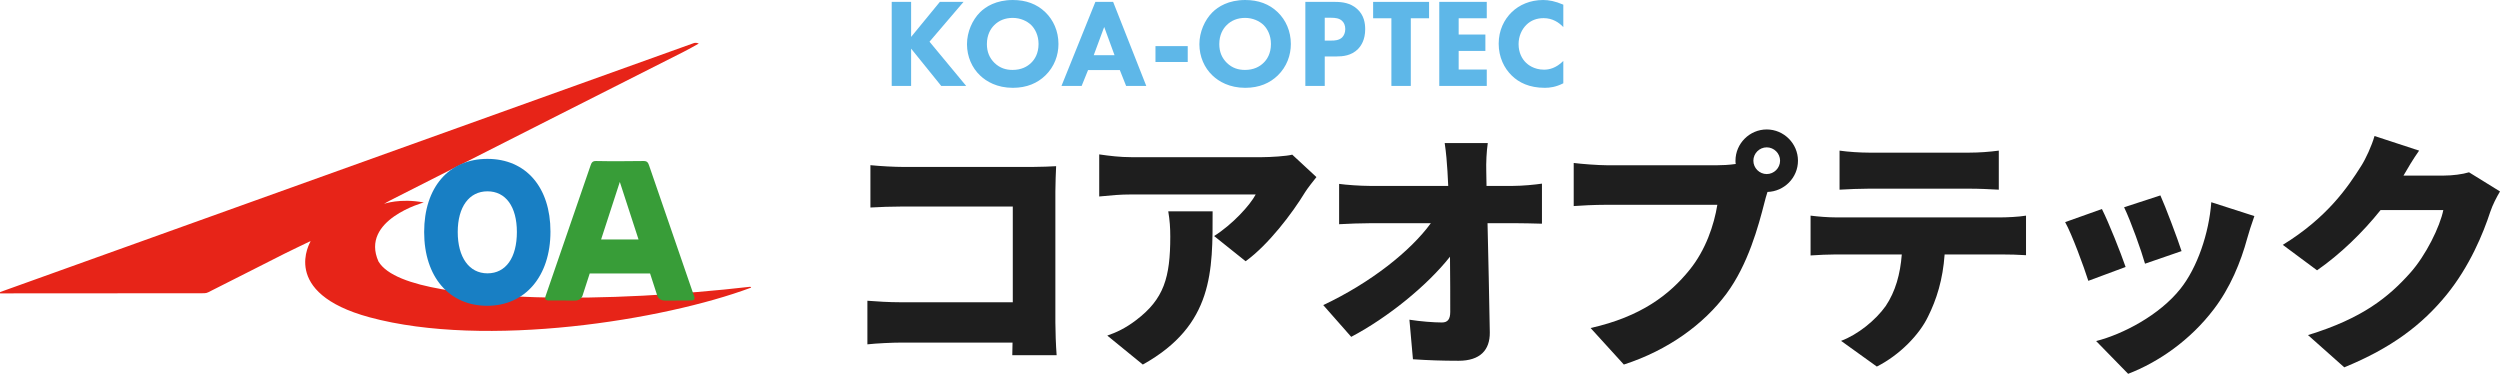
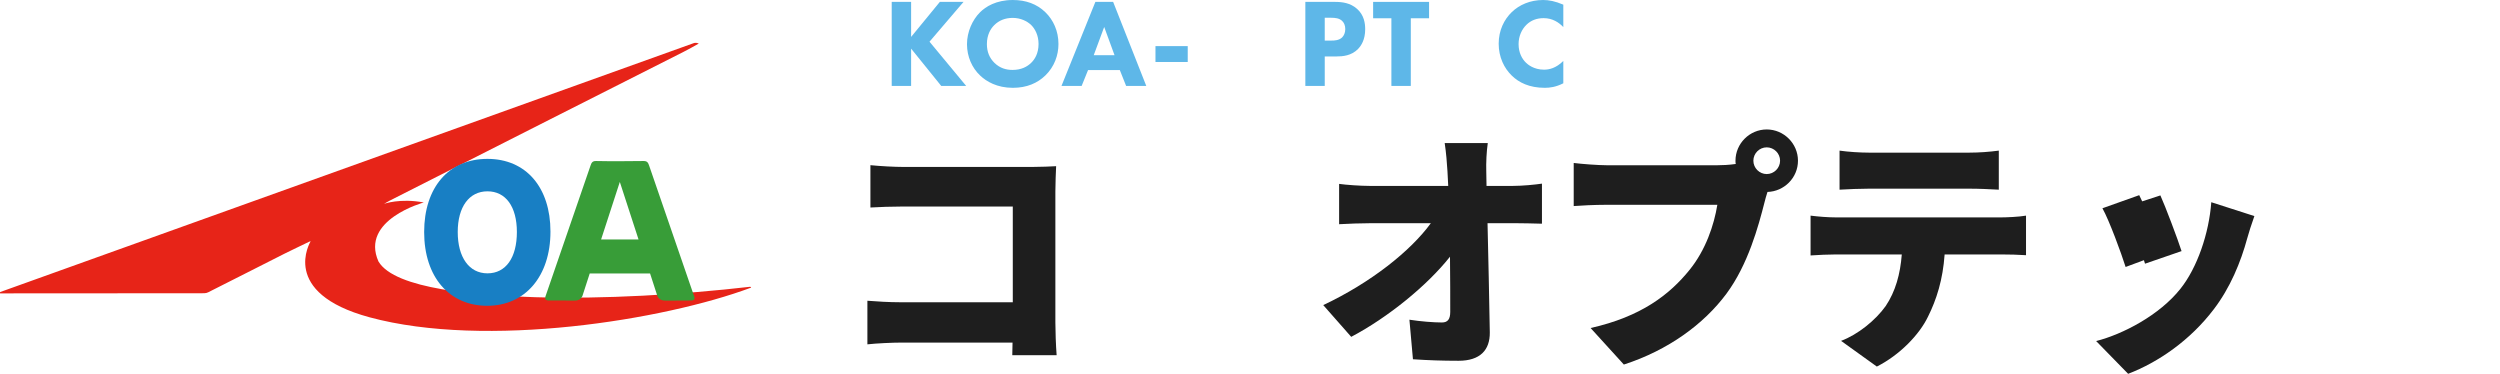
<svg xmlns="http://www.w3.org/2000/svg" id="_レイヤー_2" viewBox="0 0 396.85 59.34">
  <defs>
    <style>.cls-1{fill:#e72418;}.cls-2{fill:#1e1e1e;}.cls-3{fill:#187fc4;}.cls-4{fill:#389d38;}.cls-5{fill:#5eb7e8;}</style>
  </defs>
  <g id="OL">
    <g>
      <path class="cls-1" d="M119.1,45.54c.14,0,.18,.09,.04,.15-13.72,5.11-41.98,9.68-60.47,4.68-14.4-3.9-9.38-11.99-9.36-12.08-.07,.02-.14,.05-.21,.07-1.31,.64-2.64,1.26-3.94,1.91-3.89,1.96-7.77,3.95-11.66,5.9-.72,.38-.73,.38-1.5,.38-10.32,.02-20.63,.02-30.94,.02-.35,0-.71,0-1.05,0,0-.09-.04-.19,.04-.22C36.76,33.18,73.46,20.01,110.17,6.83c.11-.04,.23-.03,.35-.03,.08,0,.16,.04,.41,.11-.89,.49-1.65,.94-2.44,1.33-7.02,3.55-14.04,7.1-21.06,10.65-4.15,2.1-22.66,11.48-25.53,12.94-.32,.16-.63,.36-.94,.53,0,0,2.52-.93,6.31-.22,0,0-10.14,2.76-7.19,9.37,2.63,4.43,15.82,5.4,24.93,5.67,10.78,.32,23.24-.41,34.08-1.66Z" />
      <path class="cls-4" d="M110.21,47.1c-1.35-3.92-2.7-7.84-4.05-11.76-1.04-3.01-2.08-6.02-3.11-9.03-.15-.43-.27-.76-.88-.75-1.26,.02-2.52,.03-3.78,.03-1.26,0-2.52,0-3.78-.03-.61-.01-.73,.32-.88,.75-1.03,3.01-2.07,6.02-3.11,9.03-1.35,3.92-2.7,7.84-4.05,11.76-.12,.6,.29,.6,.69,.6,1.26,0,2.51-.03,3.77,.02,.65,.02,1.13-.12,1.42-.73,.38-1.18,.77-2.37,1.16-3.58h9.58c.39,1.21,.78,2.4,1.16,3.58,.29,.61,.77,.74,1.42,.73,1.3-.01,2.51-.01,3.77-.02,.4,0,.81,0,.69-.6Zm-11.82-9.09h-2.97c1-3.09,2-6.14,2.97-9.13,.97,2.99,1.96,6.03,2.97,9.13h-2.96Z" />
      <path class="cls-3" d="M87.38,36.76c0,7.08-4,11.78-10.04,11.78s-10.01-4.59-10.01-11.7,3.92-11.62,10.04-11.62,10.01,4.51,10.01,11.54Zm-5.33,.07c0-4.03-1.77-6.46-4.67-6.46s-4.72,2.46-4.72,6.46,1.8,6.56,4.72,6.56,4.67-2.49,4.67-6.56Z" />
    </g>
    <g>
      <g>
        <path class="cls-2" d="M160.69,56.38l.04-2h-17.56c-1.52,0-4.04,.12-5.48,.28v-6.92c1.56,.12,3.4,.24,5.28,.24h17.8v-15.2h-17.32c-1.8,0-4.04,.08-5.28,.16v-6.72c1.6,.16,3.84,.28,5.28,.28h20.4c1.28,0,3.2-.08,3.8-.12-.04,.96-.12,2.72-.12,4.04v20.76c0,1.36,.08,3.64,.2,5.2h-7.04Z" />
-         <path class="cls-2" d="M208.97,28.11c-.48,.6-1.4,1.76-1.8,2.4-2.04,3.36-5.84,8.36-9.44,10.96l-5-4c2.96-1.88,5.72-4.92,6.6-6.6h-19.76c-1.76,0-3,.12-5.08,.32v-6.68c1.64,.24,3.32,.44,5.08,.44h20.76c1.32,0,3.96-.16,4.8-.4l3.84,3.56Zm-16.48,5.44c0,9.4,.2,18.04-11.08,24.32l-5.64-4.6c1.4-.48,2.88-1.16,4.56-2.44,4.44-3.36,5.44-6.76,5.44-13.28,0-1.4-.08-2.56-.32-4h7.04Z" />
        <path class="cls-2" d="M240.21,29.51c1.44,0,3.52-.2,4.56-.36v6.36c-1.44-.04-3.08-.08-4.2-.08h-4.44c.12,5.72,.28,11.72,.36,17.32,.04,2.84-1.56,4.52-4.96,4.52-2.64,0-4.8-.08-7.24-.24l-.56-6.28c1.76,.28,3.88,.44,5.16,.44,.92,0,1.32-.52,1.32-1.68,0-2.36,0-5.4-.04-8.76-3.6,4.56-9.84,9.64-15.68,12.72l-4.44-5.04c7.56-3.56,13.88-8.6,17.08-13h-9.56c-1.52,0-3.52,.08-5,.16v-6.4c1.12,.16,3.4,.32,4.84,.32h12.48l-.12-2.32c-.08-1.28-.2-2.92-.44-4.48h6.84c-.2,1.36-.28,3.12-.24,4.48l.04,2.32h4.24Z" />
        <path class="cls-2" d="M272.65,26.23c.68,0,1.8-.04,2.88-.2-.04-.16-.04-.36-.04-.52,0-2.72,2.24-4.96,4.96-4.96s4.96,2.24,4.96,4.96-2.2,4.88-4.84,4.96c-.2,.6-.36,1.2-.48,1.68-.96,3.76-2.6,9.84-6.04,14.48-3.6,4.84-9.24,8.96-16.28,11.24l-5.28-5.8c8.04-1.8,12.56-5.32,15.72-9.24,2.56-3.16,3.88-7.12,4.4-10.32h-17.6c-1.96,0-4.16,.12-5.2,.2v-6.84c1.24,.16,3.88,.36,5.2,.36h17.64Zm9.92-.72c0-1.16-.96-2.12-2.12-2.12s-2.12,.96-2.12,2.12,.96,2.12,2.12,2.12,2.12-.96,2.12-2.12Z" />
        <path class="cls-2" d="M317.65,34.51c.84,0,2.84-.08,3.96-.28v6.28c-1.08-.08-2.76-.12-3.96-.12h-8.96c-.28,4-1.28,7.16-2.64,9.88-1.36,2.84-4.48,6.08-8.12,7.92l-5.68-4.08c2.68-1,5.48-3.28,7.08-5.52,1.56-2.32,2.32-5.08,2.56-8.2h-10.44c-1.16,0-2.92,.08-4.04,.16v-6.32c1.24,.16,2.8,.28,4.04,.28h26.2Zm-21-4.56c-1.4,0-3.32,.08-4.64,.16v-6.2c1.36,.2,3.28,.32,4.64,.32h16c1.48,0,3.16-.12,4.64-.32v6.2c-1.48-.08-3.12-.16-4.64-.16h-16Z" />
-         <path class="cls-2" d="M337.42,42.38l-5.92,2.2c-.68-2.16-2.6-7.4-3.68-9.32l5.84-2.08c1.12,2.24,2.96,6.88,3.76,9.2Zm20.44-8.08c-.56,1.56-.84,2.52-1.12,3.48-1.04,3.84-2.72,7.92-5.36,11.36-3.72,4.88-8.76,8.36-13.56,10.2l-5.08-5.2c4.24-1.08,10.08-4.12,13.4-8.32,2.64-3.32,4.52-8.76,4.88-13.72l6.84,2.2Zm-11.56,5.56l-5.8,2c-.56-2-2.24-6.72-3.32-8.96l5.76-1.88c.8,1.76,2.76,6.96,3.36,8.84Z" />
-         <path class="cls-2" d="M396.85,30.39c-.52,.88-1.16,2.08-1.56,3.28-1.08,3.32-3.24,8.6-6.92,13.12-3.88,4.76-8.72,8.44-16.24,11.52l-5.76-5.12c8.64-2.64,12.8-6.04,16.2-9.84,2.52-2.8,4.76-7.4,5.28-10h-9.96c-2.84,3.56-6.4,7-10.08,9.56l-5.44-4.04c7.08-4.36,10.32-9.16,12.44-12.52,.72-1.12,1.68-3.2,2.12-4.76l7.08,2.32c-.92,1.28-1.88,2.92-2.48,3.96h6.44c1.32,0,2.92-.2,3.96-.52l4.92,3.04Z" />
+         <path class="cls-2" d="M337.42,42.38c-.68-2.16-2.6-7.4-3.68-9.32l5.84-2.08c1.12,2.24,2.96,6.88,3.76,9.2Zm20.44-8.08c-.56,1.56-.84,2.52-1.12,3.48-1.04,3.84-2.72,7.92-5.36,11.36-3.72,4.88-8.76,8.36-13.56,10.2l-5.08-5.2c4.24-1.08,10.08-4.12,13.4-8.32,2.64-3.32,4.52-8.76,4.88-13.72l6.84,2.2Zm-11.56,5.56l-5.8,2c-.56-2-2.24-6.72-3.32-8.96l5.76-1.88c.8,1.76,2.76,6.96,3.36,8.84Z" />
      </g>
      <g>
        <path class="cls-5" d="M144.63,5.86l4.56-5.56h3.76l-5.4,6.32,5.82,7.02h-3.96l-4.78-5.92v5.92h-3.08V.3h3.08V5.86Z" />
        <path class="cls-5" d="M165.94,1.94c1.26,1.22,2.08,2.98,2.08,5.04,0,1.78-.64,3.6-2.08,5-1.24,1.2-2.92,1.96-5.16,1.96-2.5,0-4.2-1-5.2-1.96-1.28-1.2-2.08-3-2.08-4.96s.86-3.86,2.06-5.06c.9-.9,2.56-1.96,5.22-1.96,2.08,0,3.82,.64,5.16,1.94Zm-8.1,2.04c-.58,.56-1.18,1.54-1.18,3.02,0,1.22,.4,2.2,1.22,3,.86,.82,1.82,1.1,2.86,1.1,1.36,0,2.32-.5,2.96-1.14,.52-.5,1.16-1.44,1.16-2.98,0-1.38-.56-2.4-1.16-3-.66-.64-1.72-1.14-2.94-1.14s-2.2,.42-2.92,1.14Z" />
        <path class="cls-5" d="M177.76,11.12h-5.04l-1.02,2.52h-3.2L173.88,.3h2.82l5.26,13.34h-3.2l-1-2.52Zm-.84-2.36l-1.64-4.48-1.66,4.48h3.3Z" />
        <path class="cls-5" d="M183.42,7.32h5.12v2.52h-5.12v-2.52Z" />
-         <path class="cls-5" d="M202.83,1.94c1.26,1.22,2.08,2.98,2.08,5.04,0,1.78-.64,3.6-2.08,5-1.24,1.2-2.92,1.96-5.16,1.96-2.5,0-4.2-1-5.2-1.96-1.28-1.2-2.08-3-2.08-4.96s.86-3.86,2.06-5.06c.9-.9,2.56-1.96,5.22-1.96,2.08,0,3.82,.64,5.16,1.94Zm-8.1,2.04c-.58,.56-1.18,1.54-1.18,3.02,0,1.22,.4,2.2,1.22,3,.86,.82,1.82,1.1,2.86,1.1,1.36,0,2.32-.5,2.96-1.14,.52-.5,1.16-1.44,1.16-2.98,0-1.38-.56-2.4-1.16-3-.66-.64-1.72-1.14-2.94-1.14s-2.2,.42-2.92,1.14Z" />
        <path class="cls-5" d="M211.91,.3c1.16,0,2.44,.16,3.5,1.1,1.14,1,1.3,2.32,1.3,3.24,0,1.68-.64,2.62-1.14,3.14-1.06,1.08-2.46,1.18-3.4,1.18h-1.88v4.68h-3.08V.3h4.7Zm-1.62,6.14h1.1c.42,0,1.16-.02,1.66-.5,.28-.28,.5-.74,.5-1.32s-.2-1.02-.5-1.3c-.46-.44-1.12-.5-1.72-.5h-1.04v3.62Z" />
        <path class="cls-5" d="M223.95,2.9V13.64h-3.08V2.9h-2.9V.3h8.88V2.9h-2.9Z" />
-         <path class="cls-5" d="M236.01,2.9h-4.46v2.58h4.24v2.6h-4.24v2.96h4.46v2.6h-7.54V.3h7.54V2.9Z" />
        <path class="cls-5" d="M248.16,13.22c-1.18,.6-2.14,.72-2.94,.72-2.46,0-4.12-.84-5.24-1.94-1.2-1.16-2.08-2.92-2.08-5.06s.88-3.86,2.08-5.02c1.18-1.14,2.9-1.92,4.98-1.92,.88,0,1.9,.18,3.2,.74v3.56c-.68-.72-1.7-1.42-3.12-1.42-1.12,0-2.02,.36-2.72,1.04-.74,.72-1.26,1.8-1.26,3.08,0,1.38,.56,2.36,1.16,2.94,.28,.28,1.24,1.12,2.88,1.12,.8,0,1.88-.22,3.06-1.38v3.54Z" />
      </g>
    </g>
  </g>
</svg>